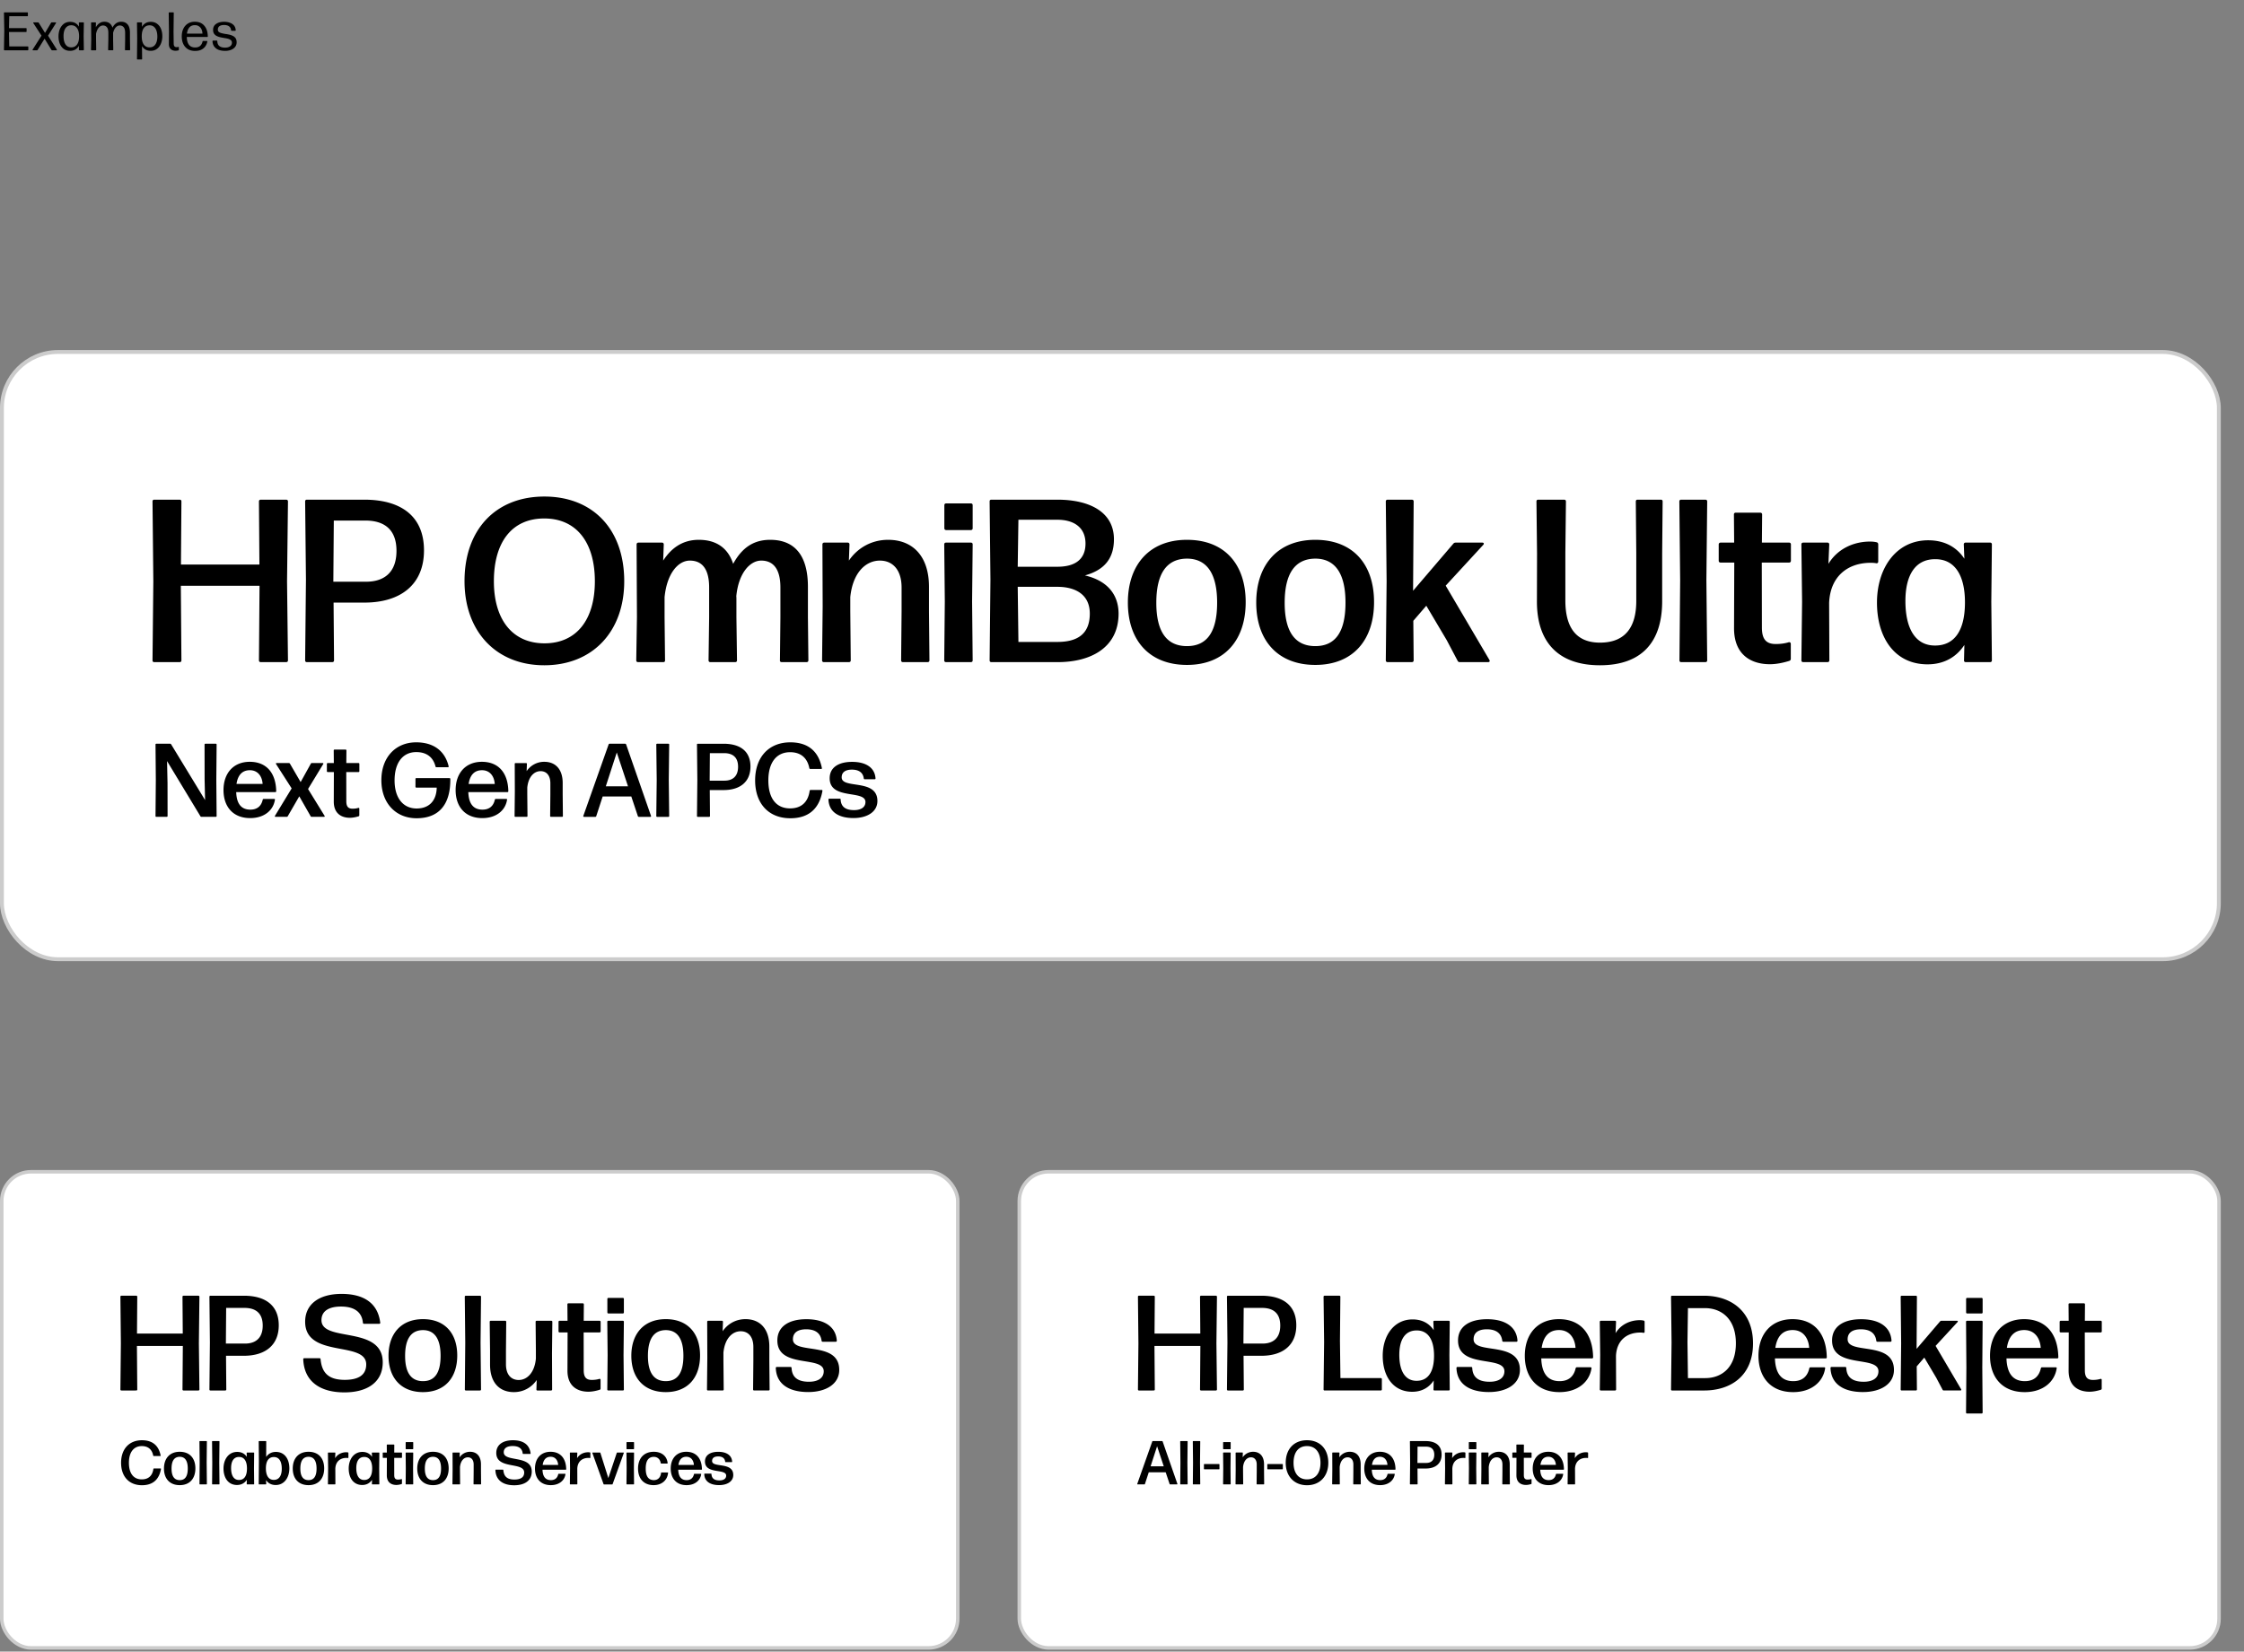
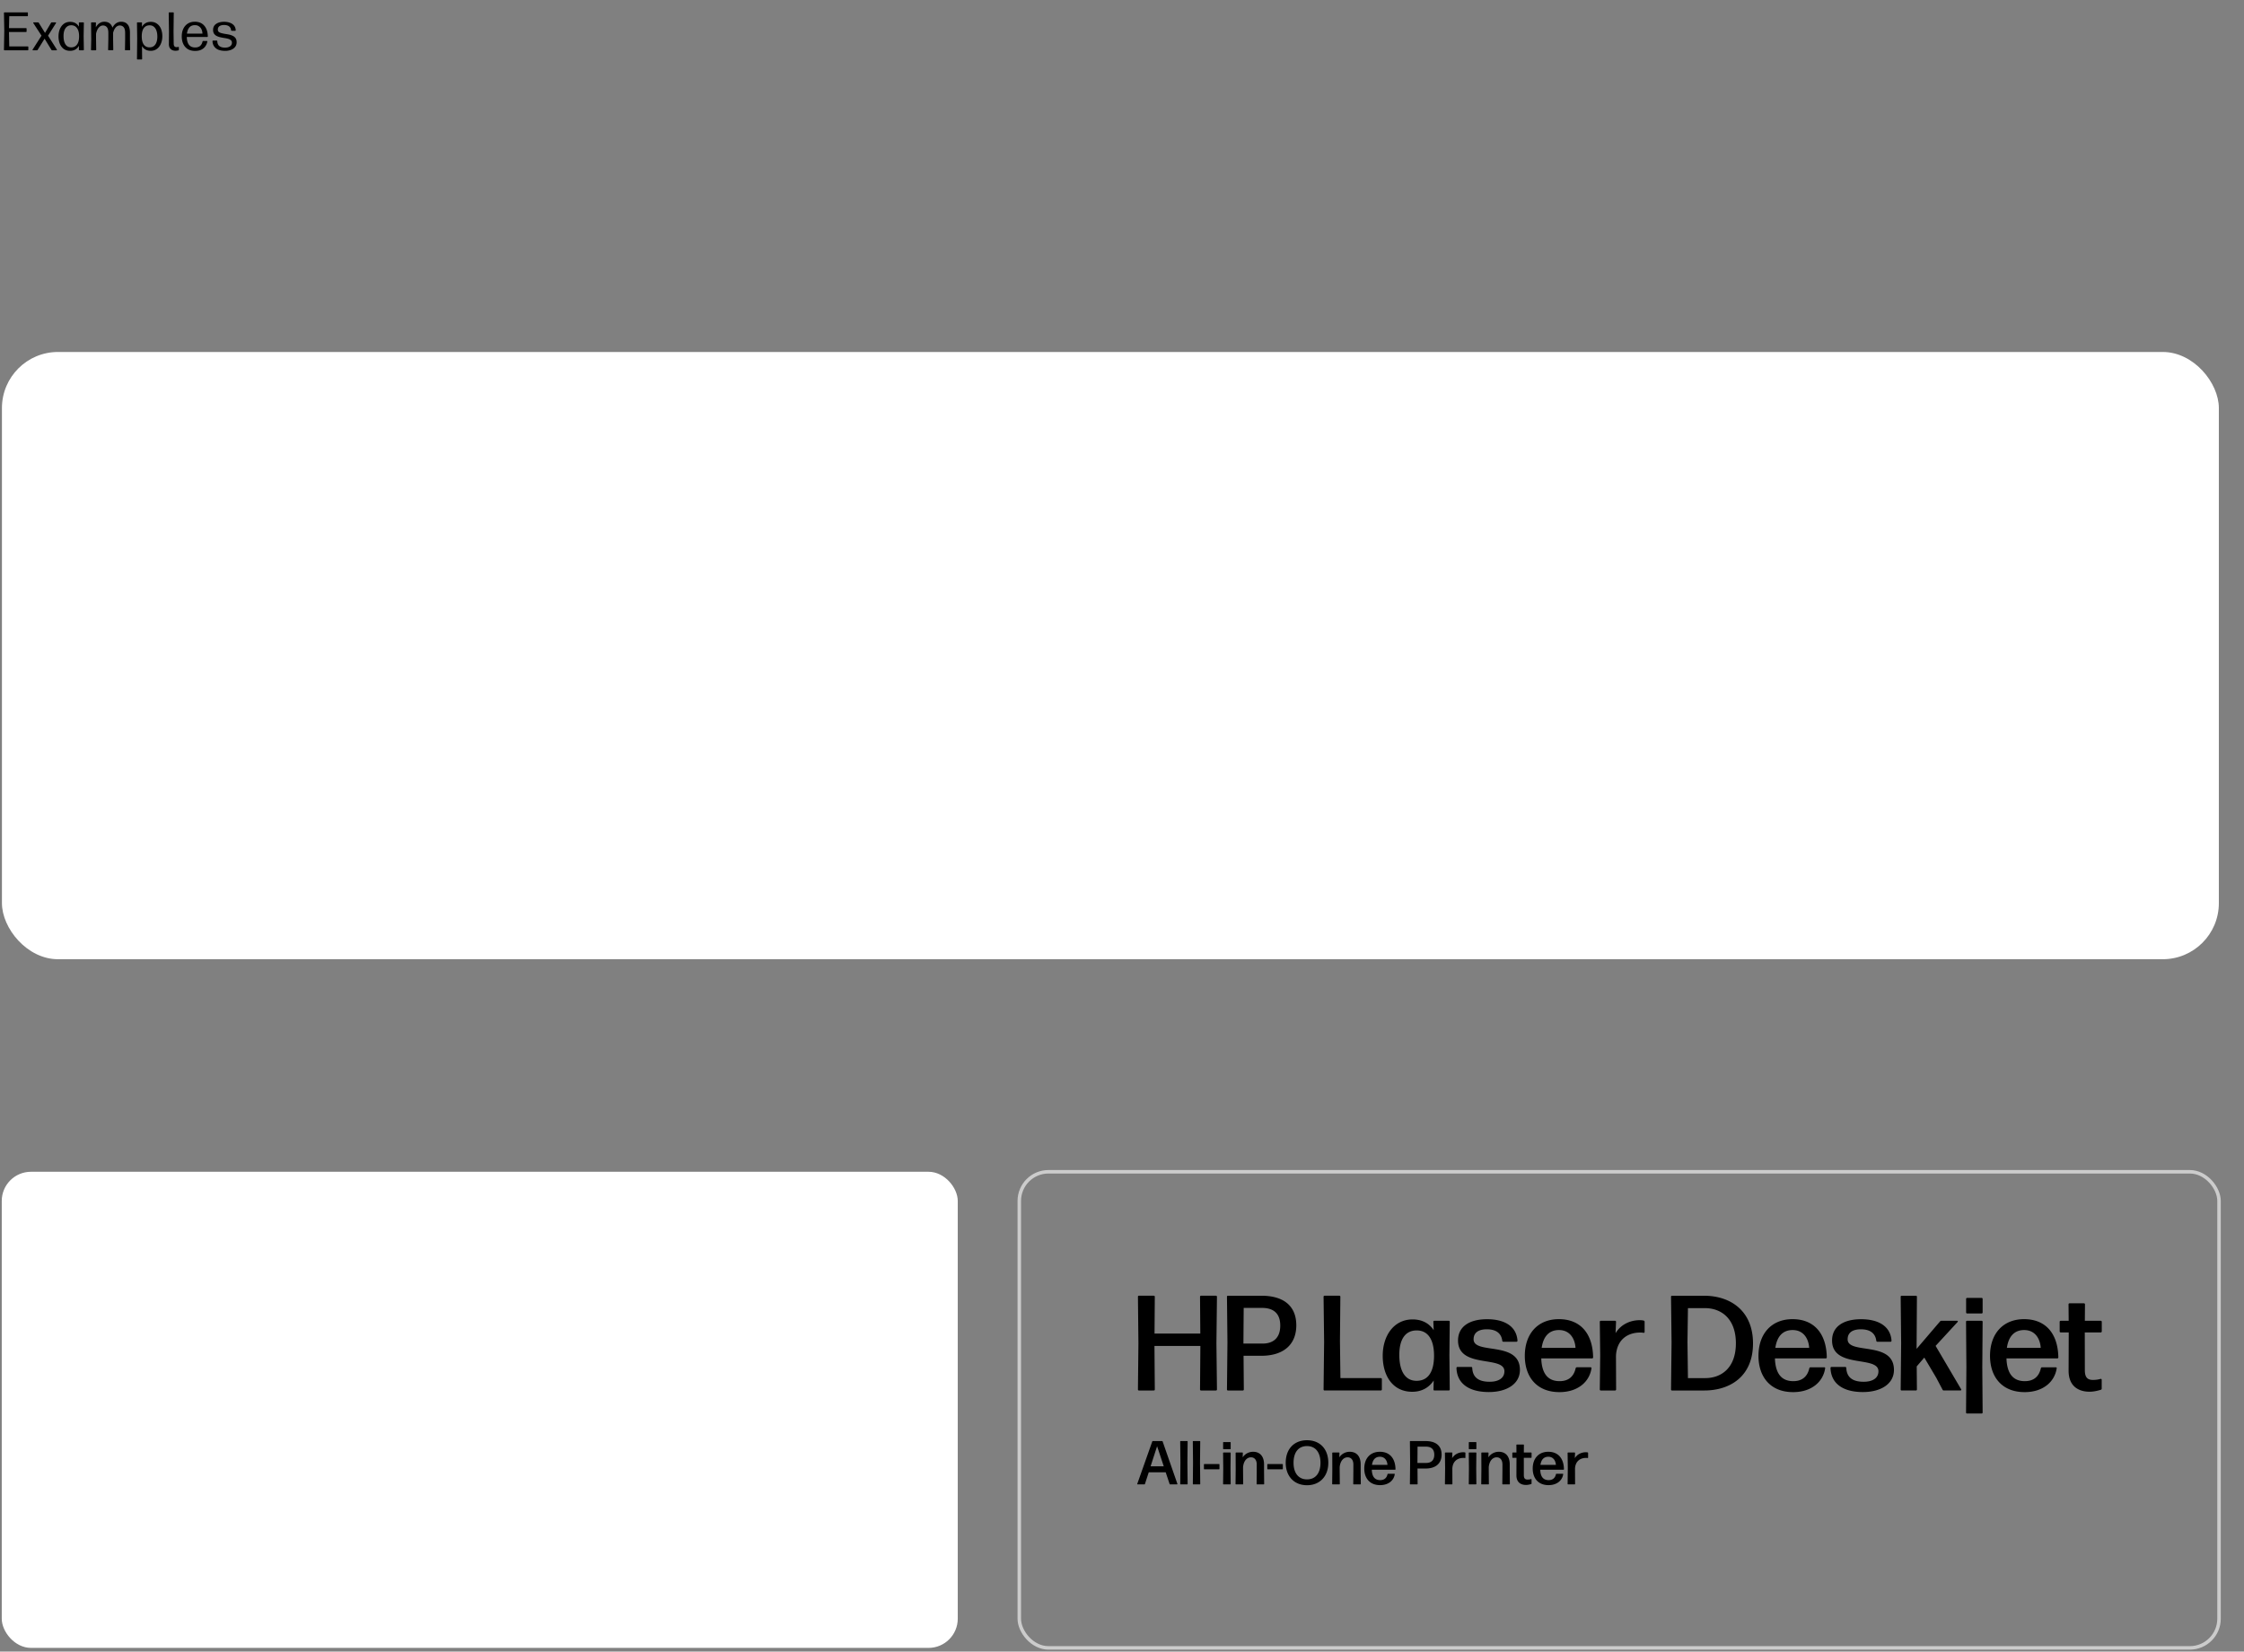
<svg xmlns="http://www.w3.org/2000/svg" width="580" height="427" viewBox="0 0 580 427" fill="none">
  <rect x="0" y="0" width="580" height="427" fill="#808080" stroke="none" />
  <path d="M1.176 13c-.103 0-.154-.051-.154-.154l.084-4.914-.084-4.578c0-.103.051-.154.154-.154h5.88c.103 0 .154.051.154.154v.686c0 .103-.051.154-.154.154H2.394l-.07 3.08H6.72c.103 0 .154.051.154.154v.686c0 .103-.051.154-.154.154H2.324l.07 3.738h4.774c.103 0 .154.051.154.154v.686c0 .103-.051.154-.154.154H1.176zm7.366 0c-.056 0-.098-.019-.126-.056-.019-.037-.01-.084.028-.14l2.282-3.584-2.1-3.234c-.038-.056-.047-.103-.028-.14.028-.037.07-.056.126-.056h1.12a.19.19 0 0 1 .182.112l1.61 2.604 1.554-2.604a.22.22 0 0 1 .196-.112h.966c.065 0 .107.019.126.056.018.037.014.084-.014.14L12.42 9.22l2.268 3.584c.028.056.032.103.014.14-.019.037-.056.056-.112.056h-1.12c-.075 0-.136-.037-.182-.112l-1.764-2.884-1.792 2.884A.19.19 0 0 1 9.55 13H8.542zm11.999 0c-.103 0-.154-.051-.154-.154l.042-1.666c0-.084.028-.145.084-.182l.098-.07V7.862l-.084-.056c-.066-.047-.098-.103-.098-.168l-.042-1.694c0-.103.046-.154.14-.154h.994c.102 0 .154.051.154.154l-.056 3.374.056 3.528c0 .103-.052.154-.154.154h-.98zm-2.436.14c-.644 0-1.19-.163-1.638-.49a3.205 3.205 0 0 1-1.008-1.344c-.224-.56-.336-1.19-.336-1.89s.117-1.335.35-1.904c.242-.57.588-1.022 1.036-1.358.448-.336.99-.504 1.624-.504.905 0 1.605.327 2.1.98.494.644.747 1.568.756 2.772 0 .719-.112 1.363-.336 1.932-.215.56-.537 1.003-.966 1.33-.43.317-.957.476-1.582.476zm.322-.896c.616 0 1.101-.233 1.456-.7.364-.467.55-1.167.56-2.1.01-.924-.164-1.638-.518-2.142-.346-.504-.84-.76-1.484-.77-.457 0-.835.121-1.134.364-.299.233-.523.56-.672.98-.14.41-.21.891-.21 1.442 0 .579.07 1.092.21 1.54.15.439.368.78.658 1.022.299.243.677.364 1.134.364zm5.25.756c-.102 0-.153-.051-.153-.154l.056-2.688-.042-4.214c0-.103.05-.154.154-.154h.966c.093 0 .14.051.14.154L24.77 7.05c.149-.261.326-.5.532-.714.214-.215.457-.387.728-.518.28-.13.602-.196.966-.196.7 0 1.246.233 1.638.7.4.457.602 1.18.602 2.17v1.666l.042 2.688c0 .103-.052.154-.154.154h-1.022c-.103 0-.154-.051-.154-.154l.056-2.688V8.534c0-.7-.126-1.2-.378-1.498-.252-.299-.588-.448-1.008-.448-.28 0-.542.089-.784.266-.234.168-.44.415-.616.742a3.775 3.775 0 0 0-.392 1.162v1.4l.042 2.688c0 .103-.052.154-.154.154h-1.036zm8.779 0c-.103 0-.154-.051-.154-.154l.042-2.688V8.534c0-.7-.126-1.2-.378-1.498-.252-.299-.588-.448-1.008-.448-.271 0-.528.084-.77.252-.234.168-.44.415-.616.742-.168.317-.3.7-.392 1.148a2.234 2.234 0 0 1-.21-.714 2.384 2.384 0 0 1 .028-.728 3.55 3.55 0 0 1 .588-.896c.233-.252.494-.443.784-.574.298-.13.62-.196.966-.196.709 0 1.26.233 1.652.7.4.457.602 1.18.602 2.17v1.666l.042 2.688c0 .103-.052.154-.154.154h-1.022zm3.102 2.38c-.102 0-.154-.051-.154-.154l.056-5.39-.056-3.892c0-.103.052-.154.154-.154h.995c.102 0 .154.051.154.154l-.056 1.694a.212.212 0 0 1-.085.168l-.084.056v3.066l.127.14c.055.037.084.098.084.182l.041 3.976c0 .103-.05.154-.154.154H35.56zm3.389-2.24c-.897 0-1.592-.327-2.087-.98-.494-.653-.75-1.577-.77-2.772 0-.728.112-1.372.336-1.932.224-.57.551-1.013.98-1.33.43-.317.953-.476 1.569-.476.643 0 1.19.168 1.637.504.448.327.785.77 1.008 1.33.224.56.337 1.19.337 1.89 0 .69-.122 1.325-.364 1.904-.234.57-.575 1.022-1.023 1.358-.447.336-.989.504-1.623.504zm-.323-.896c.467 0 .85-.117 1.148-.35.3-.233.523-.56.672-.98.15-.43.224-.91.224-1.442 0-.579-.074-1.087-.224-1.526-.149-.439-.373-.78-.672-1.022-.289-.252-.662-.378-1.12-.378-.616 0-1.105.233-1.47.7-.354.467-.536 1.167-.546 2.1-.009.915.16 1.629.505 2.142.354.504.849.756 1.483.756zm6.763.882c-.336 0-.634-.06-.896-.182a1.527 1.527 0 0 1-.63-.588c-.15-.27-.22-.611-.21-1.022l.028-3.136-.07-4.844c0-.103.052-.154.154-.154h.994c.103 0 .154.051.154.154l-.056 4.844.042 3.038c0 .345.066.593.196.742.13.14.308.21.532.21a1.872 1.872 0 0 0 .434-.056c.112-.028.168.014.168.126v.588c0 .093-.032.154-.098.182-.102.019-.22.037-.35.056-.13.028-.261.042-.392.042zm5.035.042c-.746 0-1.376-.159-1.89-.476-.513-.327-.9-.77-1.162-1.33-.261-.57-.392-1.218-.392-1.946 0-.756.136-1.414.406-1.974a3.14 3.14 0 0 1 1.148-1.33c.504-.327 1.111-.49 1.82-.49 1.046 0 1.858.336 2.436 1.008.588.663.896 1.587.924 2.772 0 .103-.051.154-.154.154H48c-.102 0-.154-.051-.154-.154v-.56c0-.103.052-.154.154-.154h4.326a2.753 2.753 0 0 0-.238-1.092 1.862 1.862 0 0 0-.658-.784c-.28-.205-.634-.308-1.064-.308-.7 0-1.222.261-1.568.784-.345.513-.518 1.223-.518 2.128 0 .924.178 1.633.532 2.128.364.485.906.728 1.624.728.542 0 .966-.13 1.274-.392.318-.27.532-.653.644-1.148.019-.093.075-.14.168-.14h.91c.122 0 .173.042.154.126a2.894 2.894 0 0 1-.518 1.26 2.683 2.683 0 0 1-1.064.882c-.438.205-.966.308-1.582.308zm7.747-.014c-.616 0-1.167-.089-1.652-.266a2.539 2.539 0 0 1-1.134-.84c-.28-.373-.434-.84-.462-1.4 0-.103.051-.154.154-.154h.924c.103 0 .159.051.168.154.019.57.196.99.532 1.26.345.27.835.406 1.47.406.532 0 .961-.112 1.288-.336.327-.224.49-.541.49-.952 0-.27-.089-.48-.266-.63a1.775 1.775 0 0 0-.7-.364 6.58 6.58 0 0 0-.952-.196c-.345-.056-.69-.121-1.036-.196a4.23 4.23 0 0 1-.952-.322 1.795 1.795 0 0 1-.7-.588c-.177-.252-.266-.583-.266-.994 0-.681.261-1.2.784-1.554.523-.364 1.213-.546 2.072-.546.55 0 1.04.08 1.47.238.439.15.793.383 1.064.7.27.317.425.723.462 1.218.01.112-.042.168-.154.168h-.882c-.093 0-.15-.051-.168-.154-.028-.308-.121-.56-.28-.756a1.35 1.35 0 0 0-.63-.448 2.656 2.656 0 0 0-.896-.14c-.495 0-.887.098-1.176.294-.29.196-.434.5-.434.91 0 .261.089.462.266.602.177.13.41.233.7.308.29.075.602.14.938.196.345.047.69.107 1.036.182.345.075.663.187.952.336.29.14.523.34.7.602.177.261.266.611.266 1.05 0 .467-.135.868-.406 1.204-.261.327-.62.579-1.078.756a4.281 4.281 0 0 1-1.512.252z" fill="#000" />
  <rect x=".5" y="91" width="573" height="157" rx="14.5" fill="#fff" />
-   <rect x=".5" y="91" width="573" height="157" rx="14.5" stroke="#CCC" />
  <g clip-path="url(#4l3bv8yeaa)" fill="#000">
    <path d="M39.9 171.188c-.33 0-.48-.151-.48-.481l.21-20.4-.21-20.64c0-.33.15-.48.48-.48h6.51c.33 0 .48.15.48.48l-.12 16.29h20.28l-.12-16.29c0-.33.18-.48.48-.48h6.51c.33 0 .51.15.51.48l-.24 20.64.24 20.4c0 .33-.18.481-.51.481h-6.51c-.3 0-.48-.151-.48-.481l.15-19.26H46.74l.15 19.26c0 .33-.15.481-.48.481H39.9zm39.448 0c-.33 0-.48-.151-.48-.481l.21-20.82-.21-20.22c0-.33.15-.48.48-.48h14.79c9.69 0 15.45 4.41 15.45 13.11 0 8.76-5.94 13.5-15.42 13.5h-7.95l.12 14.91c0 .33-.18.481-.48.481h-6.51zm6.81-20.791h8.49c4.47 0 7.83-2.25 7.83-7.98 0-5.34-2.94-7.83-8.07-7.83h-8.13l-.12 15.81zm54.515 21.601c-12.45 0-20.61-8.73-20.61-21.751 0-13.38 8.1-21.87 20.64-21.87 12.42 0 20.64 8.34 20.64 21.9 0 13.02-8.19 21.721-20.67 21.721zm.06-5.671c8.22 0 13.02-6.03 13.02-16.05s-4.74-16.23-13.08-16.23-13.02 6.09-13.02 16.23c0 9.96 4.83 16.05 13.08 16.05zm24.227 4.861c-.33 0-.51-.151-.51-.481l.18-11.16-.09-18.78c0-.3.18-.48.51-.48h6.03c.3 0 .48.15.48.51l-.15 4.14c2.04-3.15 4.92-5.37 9.21-5.37 4.38 0 7.5 1.98 8.88 6.21 2.4-4.41 5.52-6.21 9.57-6.21 6.15 0 9.75 3.81 9.75 12.15v7.83l.12 11.16c0 .33-.18.481-.51.481h-6.36c-.33 0-.51-.151-.48-.481l.12-11.16v-7.65c0-4.89-1.92-6.96-4.95-6.96-2.94 0-5.88 3.27-6.45 9.21.03.24.03.48.03.75v4.65l.15 11.16c0 .33-.18.481-.48.481h-6.39c-.3 0-.48-.151-.48-.481l.15-11.16v-7.65c0-4.89-1.89-6.96-4.98-6.96-3.06 0-5.94 3.36-6.54 9.45v5.16l.12 11.16c.03.33-.15.481-.48.481h-6.45zm48.002 0c-.3 0-.48-.151-.48-.481l.15-13.95-.06-15.99c0-.3.18-.48.48-.48h6.03c.3 0 .48.15.48.51l-.15 4.14c1.98-2.94 5.49-5.37 10.14-5.37 6.42 0 10.56 4.29 10.56 12.15v6.3l.12 12.69c0 .33-.18.481-.51.481h-6.33c-.3 0-.48-.151-.48-.481l.12-12.69v-6.12c0-4.62-2.34-6.96-5.61-6.96-3.66 0-7.02 3.12-7.65 9.45v3.63l.12 12.69c0 .33-.18.481-.51.481h-6.42zm31.632-34.141c-.33 0-.51-.18-.51-.48v-5.94c0-.3.18-.48.51-.48h6.33c.3 0 .48.18.48.48v5.94c0 .3-.18.48-.48.48h-6.33zm-.06 34.141c-.3 0-.48-.151-.48-.481l.15-15.21-.15-14.73c0-.33.18-.48.48-.48h6.39c.3 0 .48.15.48.48l-.15 14.73.15 15.21c0 .33-.18.481-.48.481h-6.39zm11.734 0c-.33 0-.48-.151-.48-.481l.21-20.88-.21-20.16c0-.33.15-.48.48-.48h17.01c8.52 0 14.64 3.3 14.64 10.23 0 5.13-2.64 8.01-7.5 9.36 5.94 1.38 8.67 5.07 8.7 9.84 0 9-7.44 12.571-15.66 12.571h-17.19zm6.78-24.661h10.26c4.47 0 7.26-1.83 7.26-6 0-4.23-3.09-6.15-7.26-6.15h-10.08l-.18 12.15zm.18 19.44h10.08c4.86 0 8.37-1.8 8.37-7.32 0-5.07-3.9-6.93-8.37-6.93h-10.26l.18 14.25zm43.561 5.941c-9.72 0-15.27-6.331-15.27-16.111 0-9.75 5.55-16.23 15.27-16.23 9.75 0 15.18 6.33 15.18 16.11s-5.43 16.231-15.18 16.231zm0-4.861c5.25 0 7.8-3.75 7.8-11.25 0-7.38-2.58-11.37-7.83-11.37-5.34.06-7.89 4.02-7.89 11.43 0 7.411 2.64 11.19 7.92 11.19zm33.178 4.861c-9.72 0-15.27-6.331-15.27-16.111 0-9.75 5.55-16.23 15.27-16.23 9.75 0 15.18 6.33 15.18 16.11s-5.43 16.231-15.18 16.231zm0-4.861c5.25 0 7.8-3.75 7.8-11.25 0-7.38-2.58-11.37-7.83-11.37-5.34.06-7.89 4.02-7.89 11.43 0 7.411 2.64 11.19 7.92 11.19zm18.729 4.141c-.33 0-.51-.151-.51-.481l.21-20.43-.21-20.61c0-.33.18-.48.51-.48h6.18c.33 0 .51.15.51.48l-.15 23.07 10.41-12.18c.18-.209.39-.27.63-.27h6.84c.42 0 .54.3.24.601l-9.69 10.529 11.28 19.17c.21.36.06.601-.33.601h-7.29c-.27 0-.45-.091-.57-.331l-2.82-5.34-5.28-8.91-3.36 3.9.09 10.2c0 .33-.18.481-.51.481h-6.18zm54.839.81c-10.77 0-16.32-5.971-16.29-16.561l.03-12.36-.15-13.41c0-.33.15-.48.48-.48h6.66c.3 0 .48.15.48.48l-.15 13.23v12.48c.03 6.66 2.64 10.77 8.94 10.77 6.63 0 9.39-4.11 9.39-10.77v-12.33l-.12-13.38c0-.33.15-.48.48-.48h5.97c.33 0 .48.15.48.48l-.12 13.41v12.36c0 10.59-5.31 16.561-16.08 16.561zm21.031-.81c-.33 0-.48-.151-.48-.481l.18-20.67-.21-20.37c0-.33.18-.48.51-.48h6.18c.33 0 .51.15.51.48l-.21 20.34.21 20.7c0 .33-.18.481-.51.481h-6.18zm22.896.54c-4.86 0-9.27-2.431-9.27-9.301l.06-16.98h-3.51c-.33 0-.51-.18-.51-.48v-4.2c0-.3.21-.48.51-.48h3.48l-.06-7.26c0-.33.18-.48.51-.48h6.27c.3 0 .51.15.51.48l-.06 7.26h7.02c.3 0 .48.18.48.48v4.2c0 .3-.18.48-.48.48h-7.05l.03 16.8c0 3.24 1.29 4.26 3.6 4.26 1.29 0 2.43-.18 3.3-.45.36-.09.57.09.57.45v3.81c0 .27-.12.45-.36.54-1.53.481-3.33.871-5.04.871zm8.648-.54c-.33 0-.51-.151-.51-.481l.18-15.15-.18-14.79c0-.33.18-.48.51-.48h6.21c.3 0 .48.15.48.51l-.21 4.98c2.28-3.78 6.36-5.76 10.77-5.76.57 0 1.17.06 1.68.181.27.059.42.269.42.539v4.44c0 .3-.18.48-.51.45-.42-.09-.93-.12-1.44-.12-5.79 0-10.44 3.36-10.74 10.35l.06 14.85c0 .3-.18.481-.48.481h-6.24zm32.107.57c-8.55 0-13.08-6.961-13.08-15.961 0-8.91 4.95-16.11 13.23-16.11 4.14 0 7.32 1.68 9.36 4.77l-.15-3.66c-.03-.33.18-.51.48-.51h6.3c.3 0 .48.15.48.48l-.15 14.82.15 15.12c0 .33-.18.481-.48.481h-6.27c-.3 0-.48-.181-.45-.481l.09-3.96c-2.07 3.15-5.28 5.011-9.51 5.011zm1.95-4.861c4.86 0 7.65-3.66 7.71-10.92.06-7.29-2.67-11.37-7.56-11.4-5.25-.09-7.83 4.08-7.83 10.8 0 7.2 2.61 11.55 7.68 11.52zM40.411 211.188c-.148 0-.216-.068-.216-.217l.081-9.315-.08-9.153c0-.148.08-.216.215-.216h3.55c.122 0 .217.041.27.149l8.776 14.418-.122-5.346-.013-9.005c0-.135.08-.216.23-.216h2.672c.135 0 .216.068.216.216l-.08 9.153.08 9.315c0 .149-.08.217-.23.217h-3.685c-.121 0-.216-.041-.27-.149l-8.626-14.27.121 5.711.014 8.491c0 .135-.095.217-.23.217h-2.673zm24.257.324c-4.482 0-6.898-2.998-6.898-7.237 0-4.374 2.565-7.317 6.79-7.317 4.307 0 6.75 2.876 6.831 7.614 0 .135-.094.216-.23.216h-10.11c.107 3.146 1.403 4.536 3.658 4.536 1.714 0 2.821-.864 3.2-2.578.04-.122.12-.189.242-.189h2.687c.148 0 .243.054.23.162-.365 2.659-2.647 4.793-6.4 4.793zm-3.537-8.83h6.75c-.121-1.89-1.174-3.55-3.294-3.55-1.984 0-3.118 1.269-3.456 3.55zm10.094 8.506c-.162 0-.23-.109-.149-.271l4.307-7.087-4.023-6.277c-.095-.163-.027-.271.162-.271h3.145c.122 0 .216.054.27.149l2.768 4.765 2.632-4.752c.054-.108.135-.162.257-.162h2.794c.176 0 .243.108.149.271l-3.915 6.439 4.266 6.925c.094.162.027.271-.149.271h-3.186c-.121 0-.202-.041-.256-.149l-2.943-5.157-2.984 5.157c-.054.108-.148.149-.27.149h-2.875zm19.217.243c-2.187 0-4.171-1.094-4.171-4.186l.026-7.641h-1.579c-.148 0-.23-.081-.23-.216v-1.89c0-.135.095-.216.23-.216h1.566l-.027-3.267c0-.148.081-.216.23-.216h2.821c.135 0 .23.068.23.216l-.028 3.267h3.16c.135 0 .215.081.215.216v1.89c0 .135-.08.216-.216.216h-3.172l.013 7.56c0 1.458.581 1.917 1.62 1.917a5.14 5.14 0 0 0 1.486-.202c.162-.041.256.04.256.202v1.715c0 .121-.054.202-.162.243-.688.216-1.498.392-2.268.392zm17.242.121c-5.386 0-9.112-3.915-9.112-9.828 0-5.981 3.726-9.801 9.004-9.801 4.482 0 7.425 2.214 8.384 6.183.04.162-.041.256-.189.256h-2.957c-.135 0-.216-.054-.243-.189-.621-2.457-2.362-3.726-4.968-3.726-3.523 0-5.616 2.768-5.616 7.331 0 4.468 2.16 7.249 5.711 7.249 3.226 0 5.116-2.011 5.184-5.4h-5.279c-.135 0-.216-.081-.216-.216V201.4c0-.149.081-.23.216-.23h8.559c.149 0 .23.095.23.27.054 6.669-3.038 10.112-8.708 10.112zm16.98-.04c-4.482 0-6.898-2.998-6.898-7.237 0-4.374 2.565-7.317 6.79-7.317 4.307 0 6.75 2.876 6.831 7.614 0 .135-.094.216-.229.216h-10.112c.108 3.146 1.404 4.536 3.659 4.536 1.714 0 2.821-.864 3.199-2.578.041-.122.122-.189.243-.189h2.687c.148 0 .243.054.229.162-.364 2.659-2.646 4.793-6.399 4.793zm-3.537-8.83h6.75c-.121-1.89-1.174-3.55-3.294-3.55-1.984 0-3.118 1.269-3.456 3.55zm12.09 8.506c-.135 0-.216-.068-.216-.217l.068-6.277-.027-7.196c0-.135.081-.216.216-.216h2.713c.135 0 .216.068.216.23l-.067 1.863a5.438 5.438 0 0 1 4.563-2.417c2.889 0 4.752 1.931 4.752 5.468v2.835l.054 5.71c0 .149-.081.217-.23.217h-2.848c-.135 0-.216-.068-.216-.217l.054-5.71v-2.754c0-2.079-1.053-3.132-2.525-3.132-1.647 0-3.159 1.404-3.442 4.252v1.634l.054 5.71c0 .149-.081.217-.23.217h-2.889zm17.748 0c-.162 0-.243-.095-.189-.257l6.534-18.468c.041-.108.122-.176.243-.176h4.023c.135 0 .216.068.257.176l6.426 18.468c.054.162-.027.257-.189.257h-2.957c-.121 0-.202-.055-.243-.176l-1.701-5.09h-7.398l-1.66 5.09c-.027.121-.122.176-.243.176h-2.903zm5.616-7.898h5.738l-2.903-8.748-2.835 8.748zm13.265 7.898c-.135 0-.216-.068-.216-.217l.108-9.328-.108-9.14c0-.148.081-.216.216-.216h2.902c.135 0 .216.068.216.216l-.108 9.14.108 9.328c0 .149-.081.217-.216.217h-2.902zm10.516 0c-.149 0-.216-.068-.216-.217l.094-9.369-.094-9.099c0-.148.067-.216.216-.216h6.655c4.361 0 6.953 1.985 6.953 5.9 0 3.942-2.673 6.075-6.939 6.075h-3.578l.054 6.709c0 .149-.081.217-.216.217h-2.929zm3.064-9.356h3.821c2.011 0 3.523-1.013 3.523-3.591 0-2.403-1.323-3.524-3.631-3.524h-3.659l-.054 7.115zm20.864 9.72c-5.67 0-9.113-3.848-9.113-9.788 0-5.994 3.524-9.841 9.099-9.841 3.915 0 7.169 1.687 8.154 6.642.041.148-.04.243-.189.243h-2.808c-.135 0-.202-.068-.243-.189-.54-2.781-2.335-4.145-4.968-4.145-3.631 0-5.629 2.808-5.629 7.277 0 4.711 2.079 7.249 5.616 7.249 2.889 0 4.644-1.593 5.062-4.549.027-.149.122-.216.243-.216h2.862c.149 0 .23.108.189.283-.877 4.928-3.915 7.034-8.275 7.034zm16.309-.054c-3.888 0-6.358-1.62-6.466-4.793 0-.135.081-.216.216-.216h2.713c.135 0 .216.081.216.216.095 1.89 1.283 2.741 3.47 2.741 1.822 0 2.943-.756 2.943-2.093 0-3.213-9.248-.445-9.248-6.142 0-2.768 2.268-4.239 5.792-4.239 3.429 0 5.845 1.377 6.061 4.252.014.162-.081.243-.216.243h-2.592c-.135 0-.216-.081-.229-.216-.189-1.485-1.242-2.268-3.065-2.268-1.62 0-2.646.621-2.646 1.998 0 3.105 9.234.23 9.234 6.102 0 2.808-2.632 4.415-6.183 4.415z" />
  </g>
  <rect x=".452" y="302.952" width="247.096" height="123.096" rx="7.548" fill="#fff" />
-   <rect x=".452" y="302.952" width="247.096" height="123.096" rx="7.548" stroke="#CCC" stroke-width=".904" />
  <g clip-path="url(#svzl53hdib)" fill="#000">
    <path d="M31.4 359.5c-.192 0-.28-.088-.28-.28l.123-11.9-.123-12.04c0-.193.088-.28.28-.28h3.798c.192 0 .28.087.28.28l-.07 9.502h11.83l-.07-9.502c0-.193.105-.28.28-.28h3.797c.193 0 .298.087.298.28l-.14 12.04.14 11.9c0 .192-.105.28-.298.28h-3.797c-.175 0-.28-.088-.28-.28l.087-11.235H35.39l.088 11.235c0 .192-.088.28-.28.28H31.4zm23.011 0c-.192 0-.28-.088-.28-.28l.123-12.145-.123-11.795c0-.193.088-.28.28-.28h8.628c5.652 0 9.012 2.572 9.012 7.647 0 5.11-3.465 7.875-8.995 7.875H58.42l.07 8.698c0 .192-.105.28-.28.28H54.41zm3.973-12.128h4.952c2.608 0 4.568-1.312 4.568-4.655 0-3.115-1.715-4.567-4.708-4.567h-4.742l-.07 9.222zm30.62 12.618c-6.335 0-10.395-2.87-10.623-8.54-.017-.193.088-.298.28-.298h3.903c.175 0 .28.088.297.28.315 3.273 1.82 5.32 6.248 5.32 3.395 0 5.547-1.155 5.547-3.99 0-6.195-15.785-1.505-15.785-11.042 0-4.498 3.553-7.193 9.415-7.193 5.653 0 9.363 2.31 9.993 7.438.017.192-.088.297-.263.297h-3.92c-.175 0-.262-.087-.297-.28-.263-2.765-2.205-4.182-5.67-4.182-2.993 0-5.04 1.085-5.04 3.517 0 5.828 15.837 1.278 15.837 10.903 0 5.092-3.92 7.77-9.922 7.77zm20.324-.07c-5.67 0-8.908-3.693-8.908-9.398 0-5.687 3.238-9.467 8.908-9.467 5.687 0 8.855 3.692 8.855 9.397s-3.168 9.468-8.855 9.468zm0-2.835c3.062 0 4.55-2.188 4.55-6.563 0-4.305-1.505-6.632-4.568-6.632-3.115.035-4.602 2.345-4.602 6.667 0 4.323 1.54 6.528 4.62 6.528zm11.1 2.415c-.192 0-.28-.088-.28-.28l.105-12.058-.122-11.882c0-.193.105-.28.297-.28h3.605c.193 0 .298.087.298.28l-.123 11.865.123 12.075c0 .192-.105.28-.298.28h-3.605zm12.394.42c-3.763 0-6.16-2.503-6.16-7.088v-3.675l-.088-7.402c0-.193.105-.28.298-.28h3.692c.175 0 .28.087.28.28l-.07 7.402v3.57c0 2.695 1.365 4.06 3.29 4.06 2.118 0 4.095-1.82 4.445-5.512v-2.118l-.07-7.402c0-.193.105-.28.298-.28h3.745c.175 0 .28.087.28.28l-.088 8.137.035 9.328c0 .175-.105.28-.28.28h-3.517c-.175 0-.28-.088-.263-.298l.07-2.415c-1.155 1.715-3.202 3.133-5.897 3.133zm19.256-.105c-2.835 0-5.407-1.418-5.407-5.425l.035-9.905h-2.048c-.192 0-.297-.105-.297-.28v-2.45c0-.175.122-.28.297-.28h2.03l-.035-4.235c0-.193.105-.28.298-.28h3.657c.175 0 .298.087.298.28l-.035 4.235h4.095c.175 0 .28.105.28.28v2.45c0 .175-.105.28-.28.28h-4.113l.018 9.8c0 1.89.752 2.485 2.1 2.485.752 0 1.417-.105 1.925-.263.21-.052.332.053.332.263v2.222c0 .158-.07.263-.21.315-.892.281-1.942.508-2.94.508zm5.203-20.23c-.192 0-.297-.105-.297-.28v-3.465c0-.175.105-.28.297-.28h3.693c.175 0 .28.105.28.28v3.465c0 .175-.105.28-.28.28h-3.693zm-.035 19.915c-.175 0-.28-.088-.28-.28l.088-8.873-.088-8.592c0-.193.105-.28.28-.28h3.728c.175 0 .28.087.28.28l-.088 8.592.088 8.873c0 .192-.105.28-.28.28h-3.728zm14.843.42c-5.67 0-8.908-3.693-8.908-9.398 0-5.687 3.238-9.467 8.908-9.467 5.687 0 8.855 3.692 8.855 9.397s-3.168 9.468-8.855 9.468zm0-2.835c3.062 0 4.55-2.188 4.55-6.563 0-4.305-1.505-6.632-4.568-6.632-3.115.035-4.602 2.345-4.602 6.667 0 4.323 1.54 6.528 4.62 6.528zm10.925 2.415c-.175 0-.28-.088-.28-.28l.088-8.138-.035-9.327c0-.175.105-.28.28-.28h3.517c.175 0 .28.087.28.297l-.087 2.415c1.155-1.715 3.202-3.132 5.915-3.132 3.745 0 6.16 2.502 6.16 7.087v3.675l.07 7.403c0 .192-.105.28-.298.28h-3.692c-.175 0-.28-.088-.28-.28l.07-7.403v-3.57c0-2.695-1.365-4.06-3.273-4.06-2.135 0-4.095 1.82-4.462 5.513v2.117l.07 7.403c0 .192-.105.28-.298.28h-3.745zm25.889.403c-5.04 0-8.242-2.101-8.382-6.213 0-.175.105-.28.28-.28h3.517c.175 0 .28.105.28.28.123 2.45 1.663 3.552 4.498 3.552 2.362 0 3.815-.98 3.815-2.712 0-4.165-11.988-.578-11.988-7.963 0-3.587 2.94-5.495 7.508-5.495 4.445 0 7.577 1.785 7.857 5.513.018.21-.105.315-.28.315h-3.36c-.175 0-.28-.105-.297-.28-.245-1.925-1.61-2.94-3.973-2.94-2.1 0-3.43.805-3.43 2.59 0 4.025 11.97.297 11.97 7.91 0 3.64-3.412 5.723-8.015 5.723zM36.696 383.994c-3.36 0-5.4-2.28-5.4-5.8 0-3.552 2.088-5.832 5.392-5.832 2.32 0 4.248 1 4.832 3.936.024.088-.024.144-.112.144h-1.664c-.08 0-.12-.04-.144-.112-.32-1.648-1.384-2.456-2.944-2.456-2.152 0-3.336 1.664-3.336 4.312 0 2.792 1.232 4.296 3.328 4.296 1.712 0 2.752-.944 3-2.696.016-.088.072-.128.144-.128h1.696c.088 0 .136.064.112.168-.52 2.92-2.32 4.168-4.904 4.168zm9.757-.024c-2.592 0-4.072-1.688-4.072-4.296 0-2.6 1.48-4.328 4.072-4.328 2.6 0 4.048 1.688 4.048 4.296 0 2.608-1.448 4.328-4.048 4.328zm0-1.296c1.4 0 2.08-1 2.08-3 0-1.968-.688-3.032-2.088-3.032-1.424.016-2.104 1.072-2.104 3.048s.704 2.984 2.112 2.984zm5.235 1.104c-.088 0-.128-.04-.128-.128l.048-5.512-.056-5.432c0-.088.048-.128.136-.128h1.648c.088 0 .136.04.136.128l-.056 5.424.056 5.52c0 .088-.048.128-.136.128h-1.648zm3.257 0c-.088 0-.128-.04-.128-.128l.048-5.512-.056-5.432c0-.088.048-.128.136-.128h1.648c.088 0 .136.04.136.128l-.056 5.424.056 5.52c0 .088-.048.128-.136.128h-1.648zm6.314.152c-2.28 0-3.488-1.856-3.488-4.256 0-2.376 1.32-4.296 3.528-4.296 1.104 0 1.952.448 2.496 1.272l-.04-.976c-.008-.088.048-.136.128-.136h1.68c.08 0 .128.04.128.128l-.04 3.952.04 4.032c0 .088-.048.128-.128.128H63.89c-.08 0-.128-.048-.12-.128l.024-1.056c-.552.84-1.408 1.336-2.536 1.336zm.52-1.296c1.296 0 2.04-.976 2.056-2.912.016-1.944-.712-3.032-2.016-3.04-1.4-.024-2.088 1.088-2.088 2.88 0 1.92.696 3.08 2.048 3.072zm9.49 1.304c-1.112 0-1.96-.448-2.504-1.28l.04.984c.008.088-.04.136-.128.136h-1.672c-.088 0-.136-.04-.136-.128l.048-5.776-.048-5.168c0-.088.048-.128.136-.128h1.672c.088 0 .136.048.136.128l-.016 3.968c.56-.816 1.4-1.296 2.504-1.296 2.28 0 3.488 1.856 3.488 4.256 0 2.376-1.312 4.304-3.52 4.304zm-.528-1.328c1.408.024 2.088-1.112 2.088-2.888 0-1.88-.688-3.032-2.048-3.016-1.288 0-2.04.96-2.056 2.856-.016 1.952.712 3.04 2.016 3.048zm9 1.36c-2.592 0-4.072-1.688-4.072-4.296 0-2.6 1.48-4.328 4.072-4.328 2.6 0 4.048 1.688 4.048 4.296 0 2.608-1.448 4.328-4.048 4.328zm0-1.296c1.4 0 2.08-1 2.08-3 0-1.968-.688-3.032-2.088-3.032-1.424.016-2.104 1.072-2.104 3.048s.704 2.984 2.112 2.984zm5.154 1.104c-.088 0-.136-.04-.136-.128l.048-4.04-.048-3.944c0-.088.048-.128.136-.128h1.656c.08 0 .128.04.128.136l-.056 1.328c.608-1.008 1.696-1.536 2.872-1.536.152 0 .312.016.448.048.072.016.112.072.112.144v1.184c0 .08-.048.128-.136.12a1.912 1.912 0 0 0-.384-.032c-1.544 0-2.784.896-2.864 2.76l.016 3.96c0 .08-.048.128-.128.128h-1.664zm8.722.152c-2.28 0-3.488-1.856-3.488-4.256 0-2.376 1.32-4.296 3.528-4.296 1.104 0 1.952.448 2.496 1.272l-.04-.976c-.008-.088.048-.136.128-.136h1.68c.08 0 .128.04.128.128l-.04 3.952.04 4.032c0 .088-.048.128-.128.128h-1.672c-.08 0-.128-.048-.12-.128l.024-1.056c-.552.84-1.408 1.336-2.536 1.336zm.52-1.296c1.296 0 2.04-.976 2.056-2.912.016-1.944-.712-3.032-2.016-3.04-1.4-.024-2.088 1.088-2.088 2.88 0 1.92.696 3.08 2.048 3.072zm8.315 1.288c-1.296 0-2.472-.648-2.472-2.48l.016-4.528h-.936c-.088 0-.136-.048-.136-.128v-1.12c0-.08.055-.128.135-.128h.928l-.015-1.936c0-.088.048-.128.136-.128h1.672c.08 0 .136.04.136.128l-.016 1.936h1.872c.08 0 .128.048.128.128v1.12c0 .08-.048.128-.128.128h-1.88l.008 4.48c0 .864.344 1.136.96 1.136.344 0 .648-.048.88-.12.096-.024.152.024.152.12v1.016c0 .072-.032.12-.096.144-.408.128-.888.232-1.344.232zm2.538-9.248c-.088 0-.136-.048-.136-.128v-1.584c0-.08.048-.128.136-.128h1.688c.08 0 .128.048.128.128v1.584c0 .08-.048.128-.128.128h-1.688zm-.016 9.104c-.08 0-.128-.04-.128-.128l.04-4.056-.04-3.928c0-.088.048-.128.128-.128h1.704c.08 0 .128.04.128.128l-.04 3.928.04 4.056c0 .088-.048.128-.128.128h-1.704zm6.945.192c-2.592 0-4.072-1.688-4.072-4.296 0-2.6 1.48-4.328 4.072-4.328 2.6 0 4.048 1.688 4.048 4.296 0 2.608-1.448 4.328-4.048 4.328zm0-1.296c1.4 0 2.08-1 2.08-3 0-1.968-.688-3.032-2.088-3.032-1.424.016-2.104 1.072-2.104 3.048s.704 2.984 2.112 2.984zm5.155 1.104c-.08 0-.128-.04-.128-.128l.04-3.72-.016-4.264c0-.08.048-.128.128-.128h1.608c.08 0 .128.04.128.136l-.04 1.104a3.223 3.223 0 0 1 2.704-1.432c1.712 0 2.816 1.144 2.816 3.24v1.68l.032 3.384c0 .088-.048.128-.136.128h-1.688c-.08 0-.128-.04-.128-.128l.032-3.384v-1.632c0-1.232-.624-1.856-1.496-1.856-.976 0-1.872.832-2.04 2.52v.968l.032 3.384c0 .088-.048.128-.136.128h-1.712zm15.83.224c-2.896 0-4.752-1.312-4.856-3.904-.008-.088.04-.136.128-.136h1.784c.08 0 .128.04.136.128.144 1.496.832 2.432 2.856 2.432 1.552 0 2.536-.528 2.536-1.824 0-2.832-7.216-.688-7.216-5.048 0-2.056 1.624-3.288 4.304-3.288 2.584 0 4.28 1.056 4.568 3.4.008.088-.04.136-.12.136h-1.792c-.08 0-.12-.04-.136-.128-.12-1.264-1.008-1.912-2.592-1.912-1.368 0-2.304.496-2.304 1.608 0 2.664 7.24.584 7.24 4.984 0 2.328-1.792 3.552-4.536 3.552zm9.459-.032c-2.656 0-4.088-1.776-4.088-4.288 0-2.592 1.52-4.336 4.024-4.336 2.552 0 4 1.704 4.048 4.512 0 .08-.056.128-.136.128h-5.992c.064 1.864.832 2.688 2.168 2.688 1.016 0 1.672-.512 1.896-1.528.024-.072.072-.112.144-.112h1.592c.088 0 .144.032.136.096-.216 1.576-1.568 2.84-3.792 2.84zm-2.096-5.232h4c-.072-1.12-.696-2.104-1.952-2.104-1.176 0-1.848.752-2.048 2.104zm7.165 5.04c-.088 0-.136-.04-.136-.128l.048-4.04-.048-3.944c0-.088.048-.128.136-.128h1.656c.08 0 .128.04.128.136l-.056 1.328c.608-1.008 1.696-1.536 2.872-1.536.152 0 .312.016.448.048.072.016.112.072.112.144v1.184c0 .08-.048.128-.136.12a1.912 1.912 0 0 0-.384-.032c-1.544 0-2.784.896-2.864 2.76l.016 3.96c0 .08-.048.128-.128.128h-1.664zm5.687-8.088c-.032-.096.016-.152.104-.152h1.816c.072 0 .12.032.144.104l1.56 4.936.488 1.568.536-1.584 1.648-4.92c.024-.072.072-.104.152-.104h1.552c.096 0 .136.056.104.152l-2.872 7.992a.154.154 0 0 1-.152.112h-2.056c-.08 0-.128-.04-.152-.112l-2.872-7.992zm8.947-1.016c-.088 0-.136-.048-.136-.128v-1.584c0-.08.048-.128.136-.128h1.688c.08 0 .128.048.128.128v1.584c0 .08-.048.128-.128.128h-1.688zm-.016 9.104c-.08 0-.128-.04-.128-.128l.04-4.056-.04-3.928c0-.088.048-.128.128-.128h1.704c.08 0 .128.04.128.128l-.04 3.928.04 4.056c0 .088-.048.128-.128.128h-1.704zm6.897.192c-2.552 0-4.032-1.68-4.032-4.288 0-2.608 1.48-4.336 4.072-4.336 2.08 0 3.392 1.16 3.576 2.904.016.088-.04.136-.128.136h-1.512c-.08 0-.136-.04-.144-.128-.192-1.08-.92-1.6-1.792-1.6-1.424.008-2.088 1.064-2.088 3.016 0 1.992.672 2.984 2.088 3 1.008.008 1.752-.64 1.872-1.856.008-.088.048-.128.136-.128h1.552c.08 0 .136.04.128.12-.168 1.832-1.584 3.16-3.728 3.16zm8.501 0c-2.656 0-4.088-1.776-4.088-4.288 0-2.592 1.52-4.336 4.024-4.336 2.552 0 4 1.704 4.048 4.512 0 .08-.056.128-.136.128h-5.992c.064 1.864.832 2.688 2.168 2.688 1.016 0 1.672-.512 1.896-1.528.024-.072.072-.112.144-.112h1.592c.088 0 .144.032.136.096-.216 1.576-1.568 2.84-3.792 2.84zm-2.096-5.232h4c-.072-1.12-.696-2.104-1.952-2.104-1.176 0-1.848.752-2.048 2.104zm10.511 5.224c-2.304 0-3.768-.96-3.832-2.84 0-.08.048-.128.128-.128h1.608c.08 0 .128.048.128.128.056 1.12.76 1.624 2.056 1.624 1.08 0 1.744-.448 1.744-1.24 0-1.904-5.48-.264-5.48-3.64 0-1.64 1.344-2.512 3.432-2.512 2.032 0 3.464.816 3.592 2.52.008.096-.048.144-.128.144h-1.536c-.08 0-.128-.048-.136-.128-.112-.88-.736-1.344-1.816-1.344-.96 0-1.568.368-1.568 1.184 0 1.84 5.472.136 5.472 3.616 0 1.664-1.56 2.616-3.664 2.616z" />
  </g>
-   <rect x="263.452" y="302.952" width="310.096" height="123.096" rx="7.548" fill="#fff" />
  <rect x="263.452" y="302.952" width="310.096" height="123.096" rx="7.548" stroke="#CCC" stroke-width=".904" />
  <path d="M294.4 359.5c-.192 0-.28-.088-.28-.28l.123-11.9-.123-12.04c0-.193.088-.28.28-.28h3.798c.192 0 .28.087.28.28l-.07 9.502h11.83l-.07-9.502c0-.193.105-.28.28-.28h3.797c.193 0 .298.087.298.28l-.14 12.04.14 11.9c0 .192-.105.28-.298.28h-3.797c-.175 0-.28-.088-.28-.28l.087-11.235H298.39l.088 11.235c0 .192-.088.28-.28.28H294.4zm23.011 0c-.192 0-.28-.088-.28-.28l.123-12.145-.123-11.795c0-.193.088-.28.28-.28h8.628c5.652 0 9.012 2.572 9.012 7.647 0 5.11-3.465 7.875-8.995 7.875h-4.637l.07 8.698c0 .192-.105.28-.28.28h-3.798zm3.973-12.128h4.952c2.608 0 4.568-1.312 4.568-4.655 0-3.115-1.715-4.567-4.708-4.567h-4.742l-.07 9.222zm20.995 12.128c-.175 0-.28-.088-.28-.28l.14-12.285-.14-11.655c0-.193.105-.28.28-.28h3.78c.192 0 .28.087.28.28l-.105 11.427.122 9.59h10.413c.192 0 .297.105.297.28v2.643c0 .175-.122.28-.297.28h-14.49zm22.638.333c-4.987 0-7.63-4.061-7.63-9.311 0-5.197 2.888-9.397 7.718-9.397 2.415 0 4.27.98 5.46 2.782l-.088-2.135c-.017-.192.105-.297.28-.297h3.675c.175 0 .28.087.28.28l-.087 8.645.087 8.82c0 .192-.105.28-.28.28h-3.657c-.175 0-.28-.105-.263-.28l.053-2.31c-1.208 1.837-3.08 2.923-5.548 2.923zm1.138-2.836c2.835 0 4.462-2.135 4.497-6.37.035-4.252-1.557-6.632-4.41-6.65-3.062-.052-4.567 2.38-4.567 6.3 0 4.2 1.522 6.738 4.48 6.72zm18.678 2.906c-5.04 0-8.243-2.101-8.383-6.213 0-.175.105-.28.28-.28h3.518c.175 0 .28.105.28.28.122 2.45 1.662 3.552 4.497 3.552 2.363 0 3.815-.98 3.815-2.712 0-4.165-11.987-.578-11.987-7.963 0-3.587 2.94-5.495 7.507-5.495 4.445 0 7.578 1.785 7.858 5.513.017.21-.105.315-.28.315h-3.36c-.175 0-.28-.105-.298-.28-.245-1.925-1.61-2.94-3.972-2.94-2.1 0-3.43.805-3.43 2.59 0 4.025 11.97.297 11.97 7.91 0 3.64-3.413 5.723-8.015 5.723zm18.222.017c-5.81 0-8.942-3.885-8.942-9.38 0-5.67 3.325-9.485 8.802-9.485 5.583 0 8.75 3.727 8.855 9.87 0 .175-.122.28-.297.28h-13.108c.14 4.077 1.82 5.88 4.743 5.88 2.222 0 3.657-1.12 4.147-3.343.053-.157.158-.245.315-.245h3.483c.192 0 .315.07.297.21-.472 3.448-3.43 6.213-8.295 6.213zm-4.585-11.445h8.75c-.157-2.45-1.522-4.603-4.27-4.603-2.572 0-4.042 1.645-4.48 4.603zm15.322 11.025c-.192 0-.297-.088-.297-.28l.105-8.838-.105-8.627c0-.193.105-.28.297-.28h3.623c.175 0 .28.087.28.297l-.123 2.905c1.33-2.205 3.71-3.36 6.283-3.36.332 0 .682.035.98.106.157.034.245.157.245.314v2.59c0 .175-.105.28-.298.263a4.142 4.142 0 0 0-.84-.07c-3.377 0-6.09 1.96-6.265 6.037l.035 8.663c0 .175-.105.28-.28.28h-3.64zm18.392 0c-.175 0-.28-.088-.28-.28l.14-12.163-.14-11.777c0-.193.105-.28.28-.28h8.225c7.035 0 12.687 4.042 12.687 12.32 0 8.522-5.897 12.18-12.617 12.18h-8.295zm4.095-3.203h4.48c4.13 0 7.91-2.625 7.91-8.995 0-6.177-3.57-9.1-8.05-9.1h-4.34l-.123 8.785.123 9.31zm27.17 3.623c-5.81 0-8.942-3.885-8.942-9.38 0-5.67 3.325-9.485 8.802-9.485 5.583 0 8.75 3.727 8.855 9.87 0 .175-.122.28-.297.28h-13.108c.14 4.077 1.82 5.88 4.743 5.88 2.222 0 3.657-1.12 4.147-3.343.053-.157.158-.245.315-.245h3.483c.192 0 .315.07.297.21-.472 3.448-3.43 6.213-8.295 6.213zm-4.585-11.445h8.75c-.157-2.45-1.522-4.603-4.27-4.603-2.572 0-4.042 1.645-4.48 4.603zm22.644 11.428c-5.04 0-8.243-2.101-8.383-6.213 0-.175.105-.28.28-.28h3.518c.175 0 .28.105.28.28.122 2.45 1.662 3.552 4.497 3.552 2.363 0 3.815-.98 3.815-2.712 0-4.165-11.987-.578-11.987-7.963 0-3.587 2.94-5.495 7.507-5.495 4.445 0 7.578 1.785 7.858 5.513.017.21-.105.315-.28.315h-3.36c-.175 0-.28-.105-.298-.28-.245-1.925-1.61-2.94-3.972-2.94-2.1 0-3.43.805-3.43 2.59 0 4.025 11.97.297 11.97 7.91 0 3.64-3.413 5.723-8.015 5.723zm10.05-.403c-.193 0-.298-.088-.298-.28l.123-11.918-.123-12.022c0-.193.105-.28.298-.28h3.605c.192 0 .297.087.297.28l-.087 13.457 6.072-7.105a.447.447 0 0 1 .368-.157h3.99c.245 0 .315.175.14.35l-5.653 6.142 6.58 11.183c.123.21.035.35-.192.35h-4.253c-.157 0-.262-.053-.332-.193l-1.645-3.115-3.08-5.197-1.96 2.275.052 5.95c0 .192-.105.28-.297.28h-3.605zm16.913-19.915c-.192 0-.297-.105-.297-.28v-3.465c0-.175.105-.28.297-.28h3.693c.175 0 .28.105.28.28v3.465c0 .175-.105.28-.28.28h-3.693zm-.035 25.865c-.175 0-.28-.087-.28-.28l.088-11.655-.088-11.76c0-.193.105-.28.28-.28h3.728c.175 0 .28.087.28.28l-.088 11.76.088 11.655c0 .193-.105.28-.28.28h-3.728zm14.86-5.53c-5.81 0-8.942-3.885-8.942-9.38 0-5.67 3.325-9.485 8.802-9.485 5.583 0 8.75 3.727 8.855 9.87 0 .175-.122.28-.297.28h-13.108c.14 4.077 1.82 5.88 4.743 5.88 2.222 0 3.657-1.12 4.147-3.343.053-.157.158-.245.315-.245h3.483c.192 0 .315.07.297.21-.472 3.448-3.43 6.213-8.295 6.213zm-4.585-11.445h8.75c-.157-2.45-1.522-4.603-4.27-4.603-2.572 0-4.042 1.645-4.48 4.603zm21.36 11.34c-2.835 0-5.408-1.418-5.408-5.425l.035-9.905h-2.047c-.193 0-.298-.105-.298-.28v-2.45c0-.175.123-.28.298-.28h2.03l-.035-4.235c0-.193.105-.28.297-.28h3.658c.175 0 .297.087.297.28l-.035 4.235h4.095c.175 0 .28.105.28.28v2.45c0 .175-.105.28-.28.28h-4.112l.017 9.8c0 1.89.753 2.485 2.1 2.485.753 0 1.418-.105 1.925-.263.21-.052.333.053.333.263v2.222c0 .158-.07.263-.21.315-.893.281-1.943.508-2.94.508zM294.064 383.778c-.096 0-.144-.056-.112-.152l3.872-10.944c.024-.064.072-.104.144-.104h2.384c.08 0 .128.04.152.104l3.808 10.944c.032.096-.016.152-.112.152h-1.752c-.072 0-.12-.032-.144-.104l-1.008-3.016h-4.384l-.984 3.016c-.016.072-.072.104-.144.104h-1.72zm3.328-4.68h3.4l-1.72-5.184-1.68 5.184zm7.788 4.68c-.088 0-.128-.04-.128-.128l.048-5.512-.056-5.432c0-.088.048-.128.136-.128h1.648c.088 0 .136.04.136.128l-.056 5.424.056 5.52c0 .088-.048.128-.136.128h-1.648zm3.258 0c-.088 0-.128-.04-.128-.128l.048-5.512-.056-5.432c0-.088.048-.128.136-.128h1.648c.088 0 .136.04.136.128l-.056 5.424.056 5.52c0 .088-.048.128-.136.128h-1.648zm2.873-3.896c-.088 0-.136-.048-.136-.136v-1.104c0-.08.048-.128.136-.128h3.744c.088 0 .136.048.136.128v1.104c0 .088-.056.136-.136.136h-3.744zm4.962-5.208c-.088 0-.136-.048-.136-.128v-1.584c0-.08.048-.128.136-.128h1.688c.08 0 .128.048.128.128v1.584c0 .08-.048.128-.128.128h-1.688zm-.016 9.104c-.08 0-.128-.04-.128-.128l.04-4.056-.04-3.928c0-.088.048-.128.128-.128h1.704c.08 0 .128.04.128.128l-.04 3.928.04 4.056c0 .088-.048.128-.128.128h-1.704zm3.217 0c-.08 0-.128-.04-.128-.128l.04-3.72-.016-4.264c0-.08.048-.128.128-.128h1.608c.08 0 .128.04.128.136l-.04 1.104a3.223 3.223 0 0 1 2.704-1.432c1.712 0 2.816 1.144 2.816 3.24v1.68l.032 3.384c0 .088-.048.128-.136.128h-1.688c-.08 0-.128-.04-.128-.128l.032-3.384v-1.632c0-1.232-.624-1.856-1.496-1.856-.976 0-1.872.832-2.04 2.52v.968l.032 3.384c0 .088-.048.128-.136.128h-1.712zm8.219-3.896c-.088 0-.136-.048-.136-.136v-1.104c0-.08.048-.128.136-.128h3.744c.088 0 .136.048.136.128v1.104c0 .088-.056.136-.136.136h-3.744zm10.12 4.112c-3.32 0-5.496-2.328-5.496-5.8 0-3.568 2.16-5.832 5.504-5.832 3.312 0 5.504 2.224 5.504 5.84 0 3.472-2.184 5.792-5.512 5.792zm.016-1.512c2.192 0 3.472-1.608 3.472-4.28s-1.264-4.328-3.488-4.328-3.472 1.624-3.472 4.328c0 2.656 1.288 4.28 3.488 4.28zm6.621 1.296c-.08 0-.128-.04-.128-.128l.04-3.72-.016-4.264c0-.08.048-.128.128-.128h1.608c.08 0 .128.04.128.136l-.04 1.104a3.223 3.223 0 0 1 2.704-1.432c1.712 0 2.816 1.144 2.816 3.24v1.68l.032 3.384c0 .088-.048.128-.136.128h-1.688c-.08 0-.128-.04-.128-.128l.032-3.384v-1.632c0-1.232-.624-1.856-1.496-1.856-.976 0-1.872.832-2.04 2.52v.968l.032 3.384c0 .088-.048.128-.136.128h-1.712zm12.259.192c-2.656 0-4.088-1.776-4.088-4.288 0-2.592 1.52-4.336 4.024-4.336 2.552 0 4 1.704 4.048 4.512 0 .08-.056.128-.136.128h-5.992c.064 1.864.832 2.688 2.168 2.688 1.016 0 1.672-.512 1.896-1.528.024-.072.072-.112.144-.112h1.592c.088 0 .144.032.136.096-.216 1.576-1.568 2.84-3.792 2.84zm-2.096-5.232h4c-.072-1.12-.696-2.104-1.952-2.104-1.176 0-1.848.752-2.048 2.104zm9.931 5.04c-.088 0-.128-.04-.128-.128l.056-5.552-.056-5.392c0-.088.04-.128.128-.128h3.944c2.584 0 4.12 1.176 4.12 3.496 0 2.336-1.584 3.6-4.112 3.6h-2.12l.032 3.976c0 .088-.048.128-.128.128h-1.736zm1.816-5.544h2.264c1.192 0 2.088-.6 2.088-2.128 0-1.424-.784-2.088-2.152-2.088h-2.168l-.032 4.216zm7.245 5.544c-.088 0-.136-.04-.136-.128l.048-4.04-.048-3.944c0-.088.048-.128.136-.128h1.656c.08 0 .128.04.128.136l-.056 1.328c.608-1.008 1.696-1.536 2.872-1.536.152 0 .312.016.448.048.072.016.112.072.112.144v1.184c0 .08-.048.128-.136.12a1.912 1.912 0 0 0-.384-.032c-1.544 0-2.784.896-2.864 2.76l.016 3.96c0 .08-.048.128-.128.128h-1.664zm6.173-9.104c-.088 0-.136-.048-.136-.128v-1.584c0-.08.048-.128.136-.128h1.688c.08 0 .128.048.128.128v1.584c0 .08-.048.128-.128.128h-1.688zm-.016 9.104c-.08 0-.128-.04-.128-.128l.04-4.056-.04-3.928c0-.088.048-.128.128-.128h1.704c.08 0 .128.04.128.128l-.04 3.928.04 4.056c0 .088-.048.128-.128.128h-1.704zm3.217 0c-.08 0-.128-.04-.128-.128l.04-3.72-.016-4.264c0-.08.048-.128.128-.128h1.608c.08 0 .128.04.128.136l-.04 1.104a3.223 3.223 0 0 1 2.704-1.432c1.712 0 2.816 1.144 2.816 3.24v1.68l.032 3.384c0 .088-.048.128-.136.128h-1.688c-.08 0-.128-.04-.128-.128l.032-3.384v-1.632c0-1.232-.624-1.856-1.496-1.856-.976 0-1.872.832-2.04 2.52v.968l.032 3.384c0 .088-.048.128-.136.128h-1.712zm11.439.144c-1.296 0-2.472-.648-2.472-2.48l.016-4.528h-.936c-.088 0-.136-.048-.136-.128v-1.12c0-.08.056-.128.136-.128h.928l-.016-1.936c0-.088.048-.128.136-.128h1.672c.08 0 .136.04.136.128l-.016 1.936h1.872c.08 0 .128.048.128.128v1.12c0 .08-.048.128-.128.128h-1.88l.008 4.48c0 .864.344 1.136.96 1.136.344 0 .648-.048.88-.12.096-.024.152.024.152.12v1.016c0 .072-.032.12-.096.144-.408.128-.888.232-1.344.232zm5.828.048c-2.656 0-4.088-1.776-4.088-4.288 0-2.592 1.52-4.336 4.024-4.336 2.552 0 4 1.704 4.048 4.512 0 .08-.056.128-.136.128h-5.992c.064 1.864.832 2.688 2.168 2.688 1.016 0 1.672-.512 1.896-1.528.024-.072.072-.112.144-.112h1.592c.088 0 .144.032.136.096-.216 1.576-1.568 2.84-3.792 2.84zm-2.096-5.232h4c-.072-1.12-.696-2.104-1.952-2.104-1.176 0-1.848.752-2.048 2.104zm7.164 5.04c-.088 0-.136-.04-.136-.128l.048-4.04-.048-3.944c0-.088.048-.128.136-.128h1.656c.08 0 .128.04.128.136l-.056 1.328c.608-1.008 1.696-1.536 2.872-1.536.152 0 .312.016.448.048.072.016.112.072.112.144v1.184c0 .08-.048.128-.136.12a1.912 1.912 0 0 0-.384-.032c-1.544 0-2.784.896-2.864 2.76l.016 3.96c0 .08-.048.128-.128.128h-1.664z" fill="#000" />
  <defs>
    <clipPath id="4l3bv8yeaa">
-       <path fill="#fff" transform="translate(37.5 125.5)" d="M0 0h499v88H0z" />
-     </clipPath>
+       </clipPath>
    <clipPath id="svzl53hdib">
-       <path fill="#fff" transform="translate(30 332.5)" d="M0 0h188v64H0z" />
-     </clipPath>
+       </clipPath>
  </defs>
</svg>